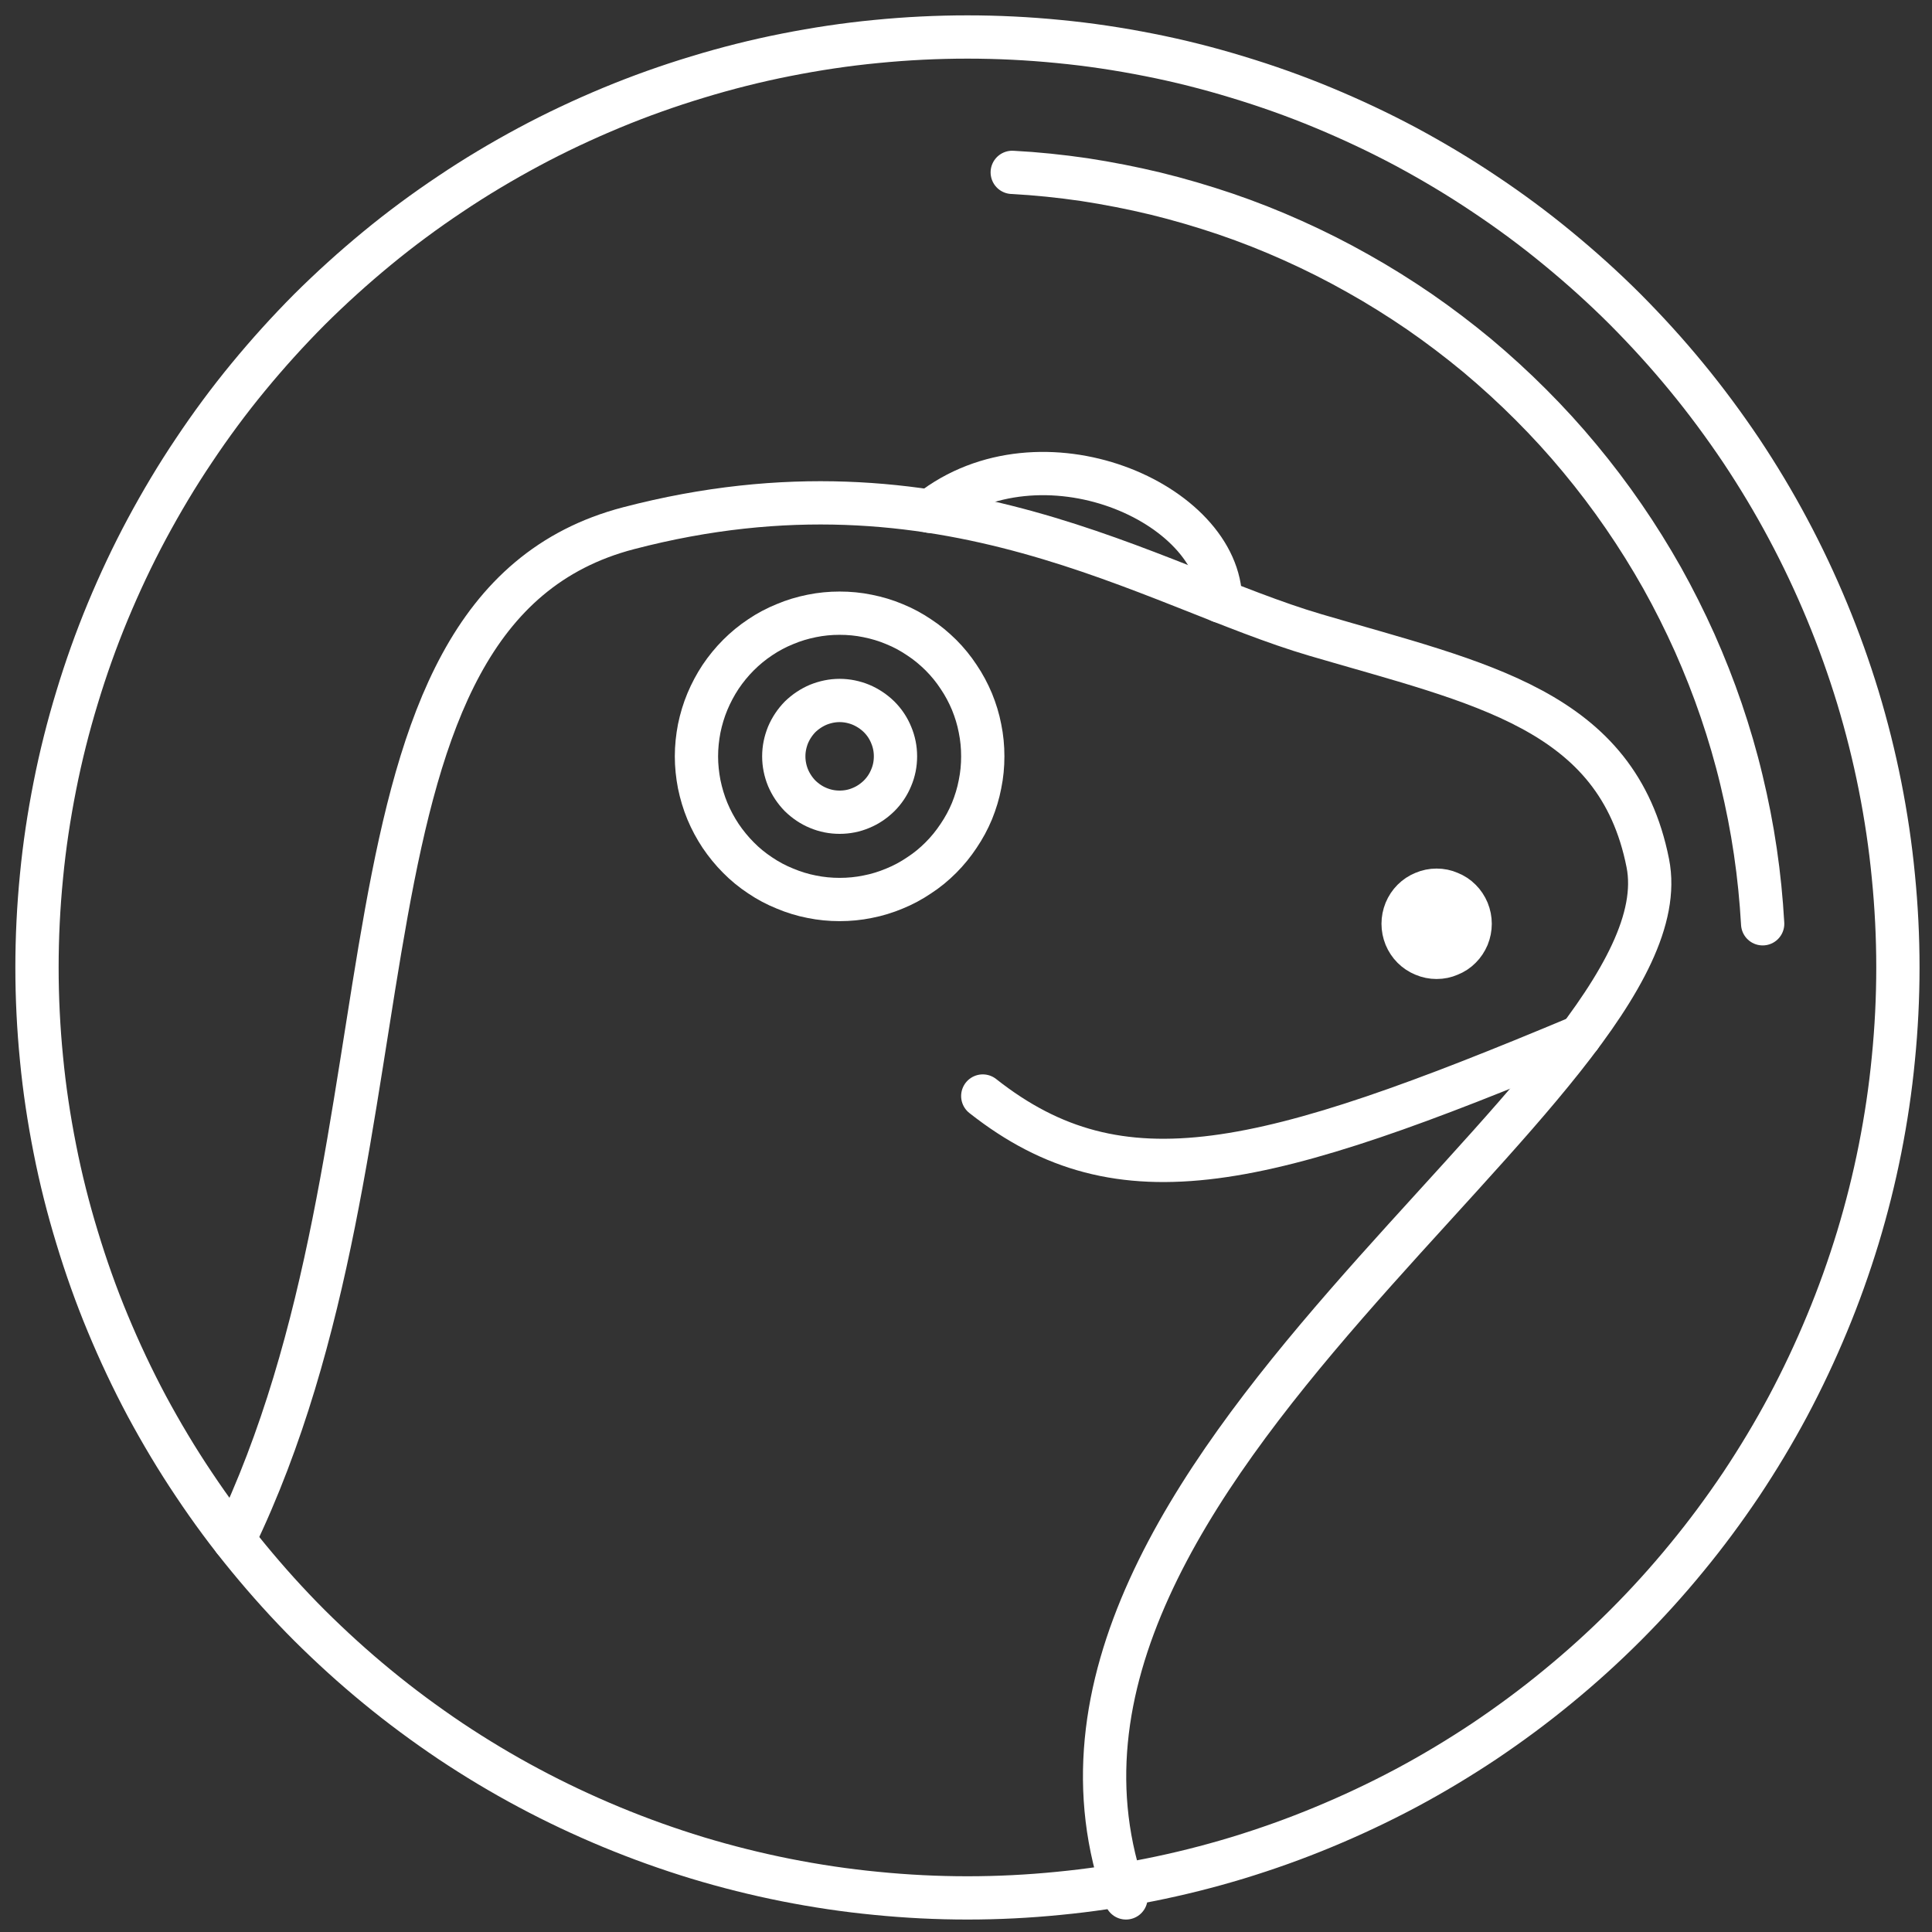
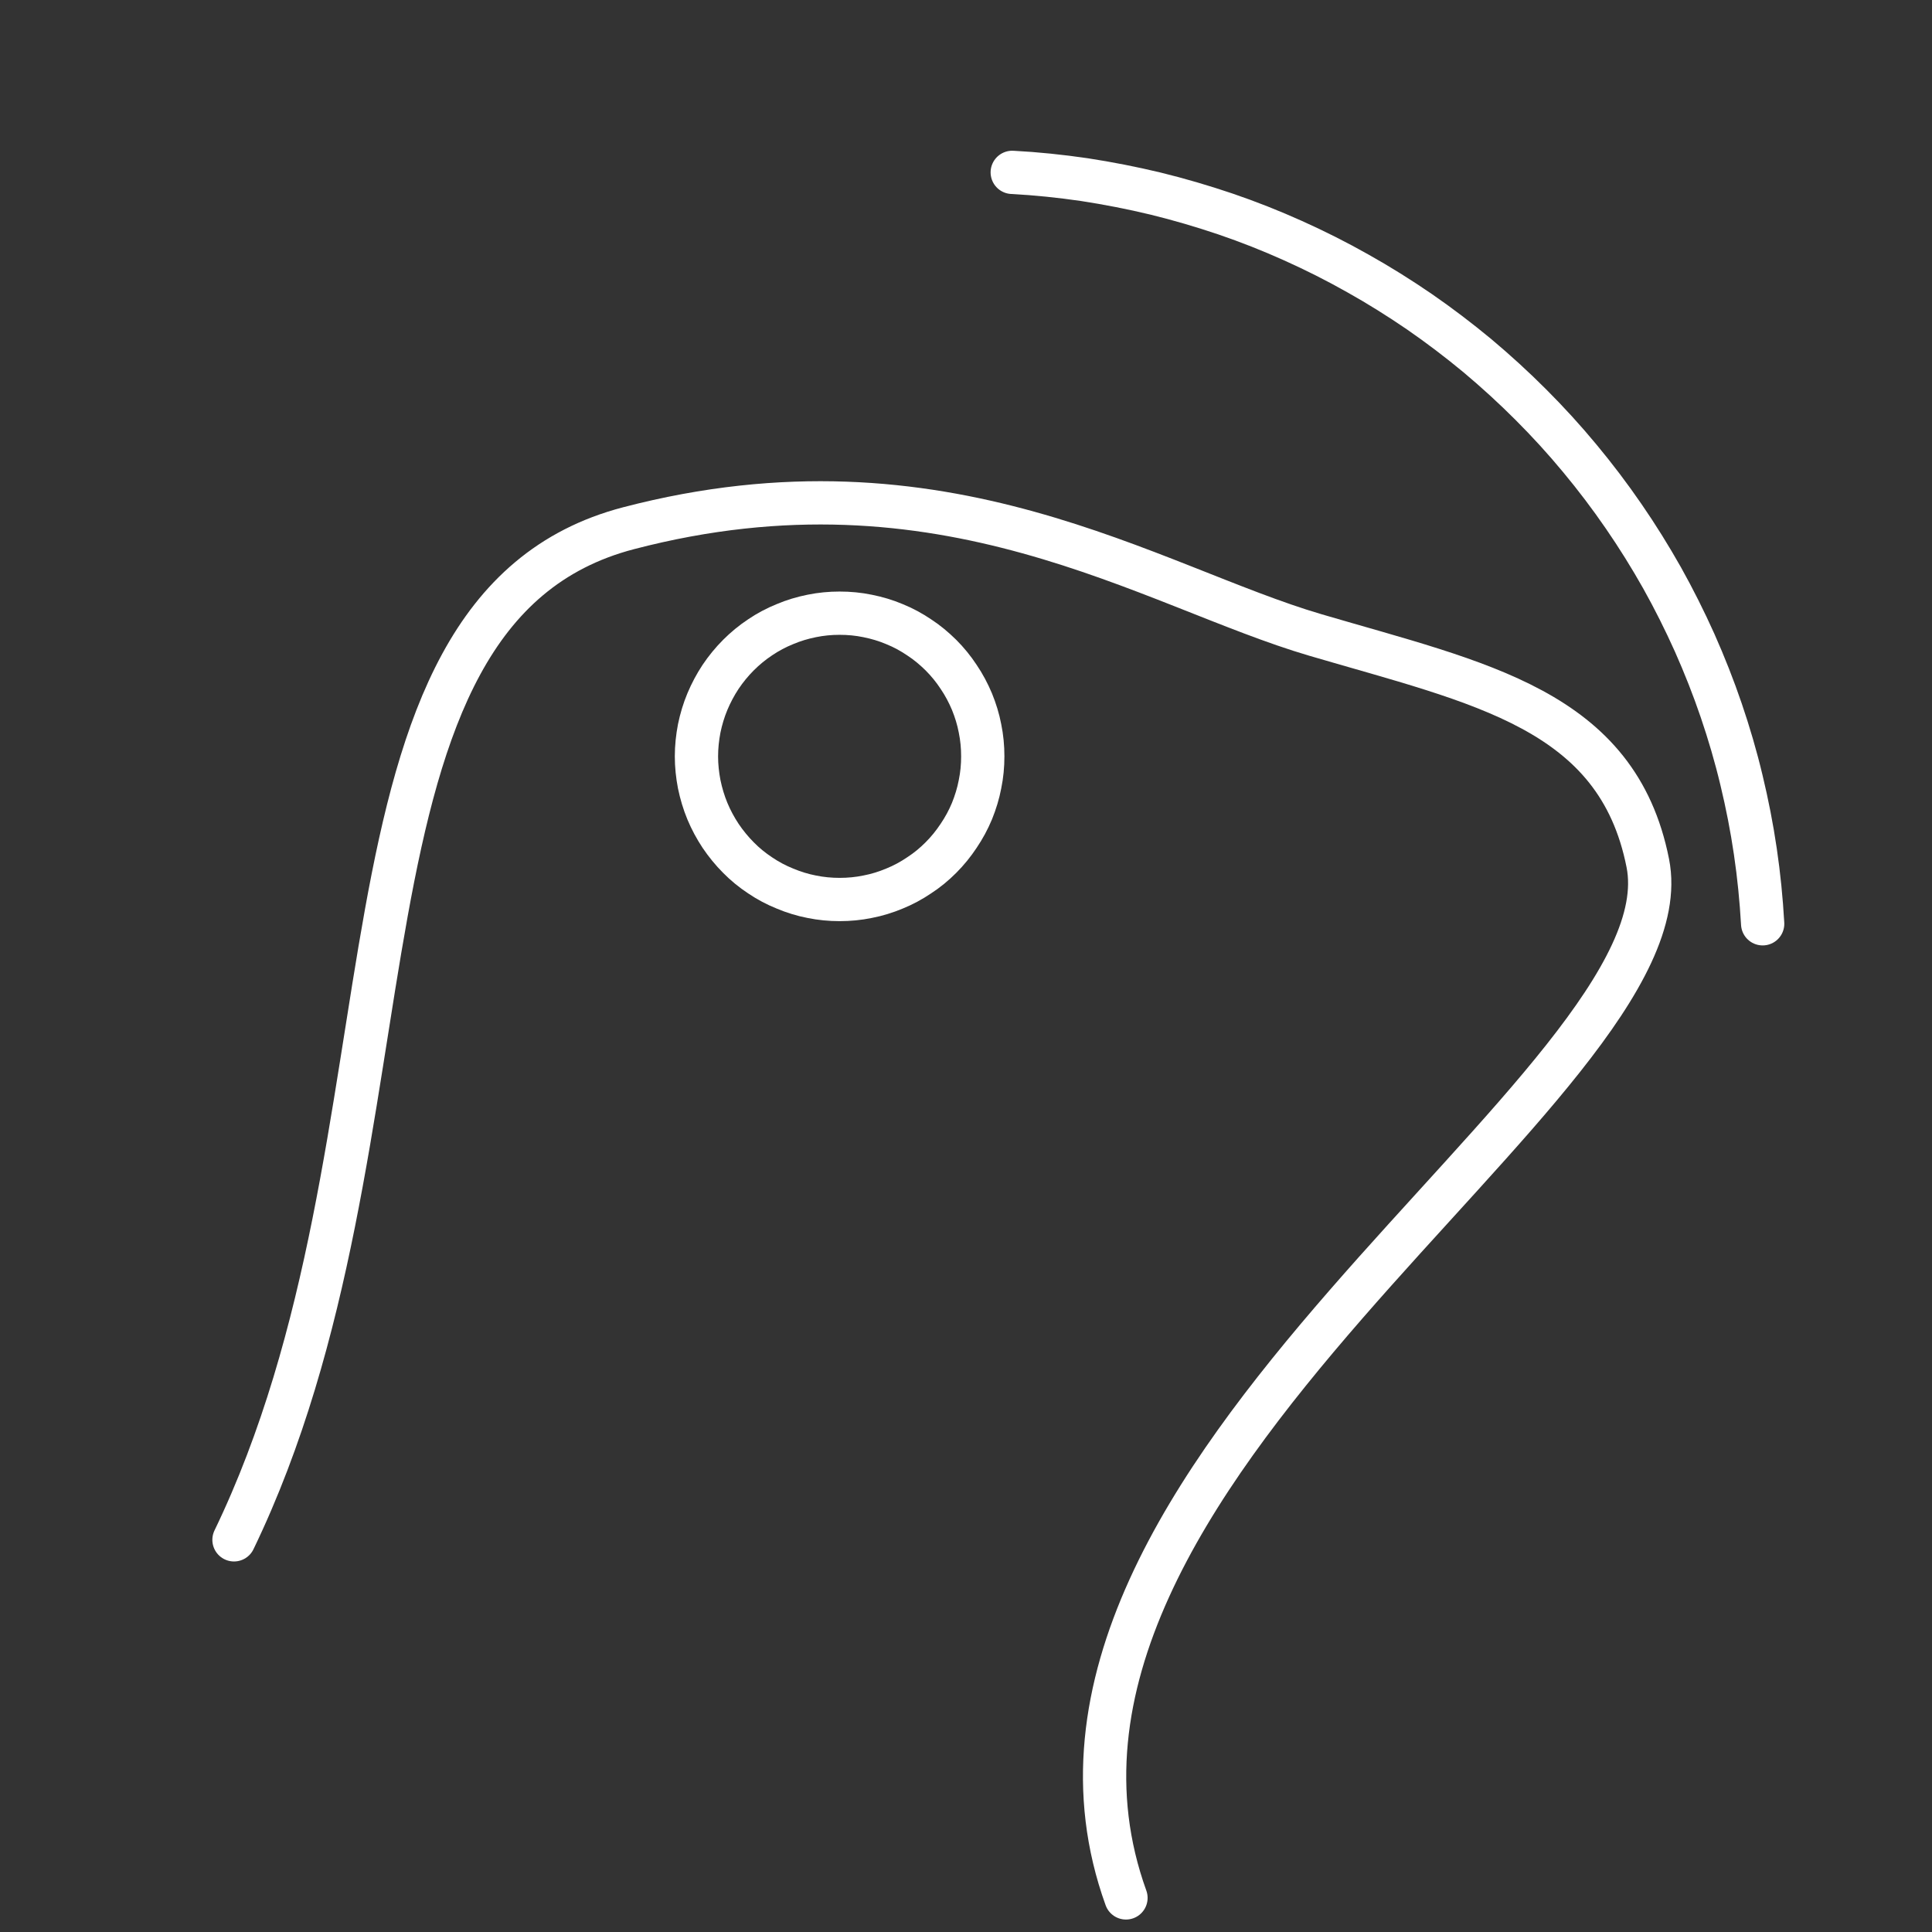
<svg xmlns="http://www.w3.org/2000/svg" width="80" zoomAndPan="magnify" viewBox="0 0 60 60" height="80" preserveAspectRatio="xMidYMid meet" version="1.0">
  <rect x="0" y="0" width="60" height="60" fill="#333333" stroke="none" />
-   <path stroke-linecap="round" transform="matrix(1.344, 0, 0, 1.344, -2.211, -2.211)" fill="none" stroke-linejoin="round" d="M 45.5 24 C 45.5 24.703 45.465 25.407 45.395 26.107 C 45.328 26.808 45.224 27.503 45.087 28.195 C 44.95 28.886 44.779 29.567 44.575 30.241 C 44.369 30.915 44.133 31.578 43.863 32.226 C 43.593 32.878 43.293 33.514 42.962 34.136 C 42.631 34.756 42.267 35.36 41.878 35.945 C 41.485 36.529 41.067 37.096 40.619 37.639 C 40.174 38.183 39.7 38.706 39.203 39.203 C 38.706 39.7 38.183 40.174 37.639 40.619 C 37.096 41.067 36.529 41.485 35.945 41.878 C 35.36 42.267 34.756 42.631 34.136 42.962 C 33.514 43.293 32.878 43.593 32.226 43.863 C 31.578 44.133 30.915 44.369 30.241 44.575 C 29.567 44.779 28.886 44.95 28.195 45.087 C 27.503 45.224 26.808 45.328 26.107 45.395 C 25.407 45.465 24.703 45.5 24 45.5 C 23.296 45.5 22.593 45.465 21.892 45.395 C 21.192 45.328 20.497 45.224 19.805 45.087 C 19.116 44.95 18.433 44.779 17.758 44.575 C 17.084 44.369 16.424 44.133 15.773 43.863 C 15.122 43.593 14.485 43.293 13.866 42.962 C 13.244 42.631 12.639 42.267 12.055 41.878 C 11.471 41.485 10.904 41.067 10.36 40.619 C 9.817 40.174 9.296 39.7 8.796 39.203 C 8.299 38.706 7.828 38.183 7.381 37.639 C 6.933 37.096 6.514 36.529 6.125 35.945 C 5.732 35.36 5.372 34.756 5.038 34.136 C 4.706 33.514 4.407 32.878 4.136 32.226 C 3.866 31.578 3.631 30.915 3.427 30.241 C 3.221 29.567 3.049 28.886 2.913 28.195 C 2.776 27.503 2.671 26.808 2.604 26.107 C 2.535 25.407 2.5 24.703 2.5 24 C 2.5 23.296 2.535 22.593 2.604 21.892 C 2.671 21.192 2.776 20.497 2.913 19.805 C 3.049 19.116 3.221 18.433 3.427 17.758 C 3.631 17.084 3.866 16.424 4.136 15.773 C 4.407 15.122 4.706 14.485 5.038 13.866 C 5.372 13.244 5.732 12.639 6.125 12.055 C 6.514 11.471 6.933 10.904 7.381 10.36 C 7.828 9.817 8.299 9.296 8.796 8.796 C 9.296 8.299 9.817 7.828 10.36 7.381 C 10.904 6.933 11.471 6.514 12.055 6.125 C 12.639 5.732 13.244 5.372 13.866 5.038 C 14.485 4.706 15.122 4.407 15.773 4.136 C 16.424 3.866 17.084 3.631 17.758 3.427 C 18.433 3.221 19.116 3.049 19.805 2.913 C 20.497 2.776 21.192 2.671 21.892 2.604 C 22.593 2.535 23.296 2.5 24 2.5 C 24.703 2.5 25.407 2.535 26.107 2.604 C 26.808 2.671 27.503 2.776 28.195 2.913 C 28.886 3.049 29.567 3.221 30.241 3.427 C 30.915 3.631 31.578 3.866 32.226 4.136 C 32.878 4.407 33.514 4.706 34.136 5.038 C 34.756 5.372 35.36 5.732 35.945 6.125 C 36.529 6.514 37.096 6.933 37.639 7.381 C 38.183 7.828 38.706 8.299 39.203 8.796 C 39.7 9.296 40.174 9.817 40.619 10.36 C 41.067 10.904 41.485 11.471 41.878 12.055 C 42.267 12.639 42.631 13.244 42.962 13.866 C 43.293 14.485 43.593 15.122 43.863 15.773 C 44.133 16.424 44.369 17.084 44.575 17.758 C 44.779 18.433 44.95 19.116 45.087 19.805 C 45.224 20.497 45.328 21.192 45.395 21.892 C 45.465 22.593 45.5 23.296 45.5 24 Z M 45.5 24 " stroke="#ffffff" stroke-width="1" stroke-opacity="1" stroke-miterlimit="4" />
  <path stroke-linecap="round" transform="matrix(1.344, 0, 0, 1.344, -2.211, -2.211)" fill="none" stroke-linejoin="round" d="M 7.052 37.226 C 11.57 27.869 8.878 15.756 16.168 13.851 C 23.459 11.945 28.224 15.197 32.038 16.317 C 35.851 17.439 39.017 18.035 39.721 21.59 C 40.729 26.692 24.131 35.709 27.663 45.5 " stroke="#ffffff" stroke-width="1" stroke-opacity="1" stroke-miterlimit="4" />
-   <path stroke-linecap="round" transform="matrix(1.344, 0, 0, 1.344, -2.211, -2.211)" fill="none" stroke-linejoin="round" d="M 24.354 26.971 C 27.552 29.494 30.851 28.657 38.151 25.599 " stroke="#ffffff" stroke-width="1" stroke-opacity="1" stroke-miterlimit="4" />
-   <path stroke-linecap="round" transform="matrix(1.344, 0, 0, 1.344, -2.211, -2.211)" fill="none" stroke-linejoin="round" d="M 29.849 15.538 C 29.849 13.264 25.7 11.439 23.131 13.459 " stroke="#ffffff" stroke-width="1" stroke-opacity="1" stroke-miterlimit="4" />
  <path stroke-linecap="round" transform="matrix(1.344, 0, 0, 1.344, -2.211, -2.211)" fill="none" stroke-linejoin="round" d="M 24.354 19.122 C 24.354 19.34 24.334 19.555 24.29 19.767 C 24.25 19.979 24.186 20.186 24.104 20.389 C 24.02 20.59 23.918 20.779 23.796 20.959 C 23.677 21.139 23.54 21.308 23.386 21.462 C 23.232 21.616 23.067 21.753 22.883 21.872 C 22.703 21.994 22.514 22.096 22.314 22.177 C 22.113 22.261 21.907 22.325 21.692 22.366 C 21.479 22.41 21.264 22.43 21.046 22.43 C 20.831 22.43 20.616 22.41 20.401 22.366 C 20.189 22.325 19.982 22.261 19.782 22.177 C 19.581 22.096 19.389 21.994 19.209 21.872 C 19.029 21.753 18.86 21.616 18.709 21.462 C 18.555 21.308 18.418 21.139 18.296 20.959 C 18.177 20.779 18.075 20.59 17.991 20.389 C 17.907 20.186 17.846 19.979 17.802 19.767 C 17.761 19.555 17.738 19.34 17.738 19.122 C 17.738 18.904 17.761 18.689 17.802 18.476 C 17.846 18.264 17.907 18.058 17.991 17.857 C 18.075 17.657 18.177 17.465 18.296 17.285 C 18.418 17.104 18.555 16.936 18.709 16.782 C 18.86 16.631 19.029 16.491 19.209 16.372 C 19.389 16.25 19.581 16.148 19.782 16.067 C 19.982 15.982 20.189 15.921 20.401 15.878 C 20.616 15.834 20.831 15.814 21.046 15.814 C 21.264 15.814 21.479 15.834 21.692 15.878 C 21.907 15.921 22.113 15.982 22.314 16.067 C 22.514 16.148 22.703 16.25 22.883 16.372 C 23.067 16.491 23.232 16.631 23.386 16.782 C 23.54 16.936 23.677 17.104 23.796 17.285 C 23.918 17.465 24.02 17.657 24.104 17.857 C 24.186 18.058 24.25 18.264 24.29 18.476 C 24.334 18.689 24.354 18.904 24.354 19.122 Z M 24.354 19.122 " stroke="#ffffff" stroke-width="1" stroke-opacity="1" stroke-miterlimit="4" />
-   <path stroke-linecap="round" transform="matrix(1.344, 0, 0, 1.344, -2.211, -2.211)" fill="none" stroke-linejoin="round" d="M 22.337 19.122 C 22.337 19.293 22.305 19.459 22.238 19.616 C 22.174 19.773 22.081 19.913 21.959 20.035 C 21.837 20.154 21.697 20.25 21.54 20.314 C 21.383 20.381 21.218 20.413 21.046 20.413 C 20.875 20.413 20.712 20.381 20.552 20.314 C 20.395 20.25 20.256 20.154 20.133 20.035 C 20.014 19.913 19.921 19.773 19.854 19.616 C 19.79 19.459 19.756 19.293 19.756 19.122 C 19.756 18.95 19.79 18.788 19.854 18.628 C 19.921 18.471 20.014 18.331 20.133 18.209 C 20.256 18.09 20.395 17.997 20.552 17.93 C 20.712 17.866 20.875 17.831 21.046 17.831 C 21.218 17.831 21.383 17.866 21.54 17.93 C 21.697 17.997 21.837 18.09 21.959 18.209 C 22.081 18.331 22.174 18.471 22.238 18.628 C 22.305 18.788 22.337 18.95 22.337 19.122 Z M 22.337 19.122 " stroke="#ffffff" stroke-width="1" stroke-opacity="1" stroke-miterlimit="4" />
-   <path stroke-linecap="butt" transform="matrix(1.344, 0, 0, 1.344, -2.211, -2.211)" fill-opacity="1" fill="#ffffff" fill-rule="nonzero" stroke-linejoin="miter" d="M 35.616 22.991 C 35.616 23.093 35.596 23.192 35.558 23.288 C 35.517 23.383 35.462 23.468 35.389 23.54 C 35.317 23.613 35.232 23.668 35.136 23.706 C 35.043 23.747 34.945 23.767 34.84 23.767 C 34.738 23.767 34.639 23.747 34.543 23.706 C 34.45 23.668 34.366 23.613 34.293 23.54 C 34.221 23.468 34.165 23.383 34.125 23.288 C 34.087 23.192 34.067 23.093 34.067 22.991 C 34.067 22.889 34.087 22.79 34.125 22.695 C 34.165 22.599 34.221 22.514 34.293 22.442 C 34.366 22.369 34.45 22.314 34.543 22.276 C 34.639 22.235 34.738 22.215 34.84 22.215 C 34.945 22.215 35.043 22.235 35.136 22.276 C 35.232 22.314 35.317 22.369 35.389 22.442 C 35.462 22.514 35.517 22.599 35.558 22.695 C 35.596 22.79 35.616 22.889 35.616 22.991 Z M 35.616 22.991 " stroke="#ffffff" stroke-width="1" stroke-opacity="1" stroke-miterlimit="4" />
  <path stroke-linecap="round" transform="matrix(1.344, 0, 0, 1.344, -2.211, -2.211)" fill="none" stroke-linejoin="round" d="M 42.375 22.991 C 42.343 22.43 42.288 21.875 42.206 21.32 C 42.125 20.767 42.017 20.218 41.886 19.674 C 41.756 19.128 41.599 18.593 41.418 18.061 C 41.238 17.532 41.032 17.011 40.805 16.5 C 40.575 15.988 40.325 15.488 40.052 15 C 39.776 14.511 39.482 14.038 39.163 13.575 C 38.846 13.113 38.508 12.668 38.151 12.238 C 37.793 11.805 37.415 11.392 37.02 10.997 C 36.625 10.601 36.212 10.224 35.782 9.863 C 35.351 9.506 34.907 9.168 34.445 8.849 C 33.982 8.532 33.508 8.235 33.02 7.962 C 32.532 7.686 32.035 7.436 31.523 7.206 C 31.011 6.976 30.491 6.77 29.962 6.59 C 29.43 6.41 28.895 6.253 28.349 6.119 C 27.805 5.988 27.256 5.881 26.703 5.796 C 26.148 5.715 25.593 5.657 25.035 5.628 " stroke="#ffffff" stroke-width="1" stroke-opacity="1" stroke-miterlimit="4" />
</svg>